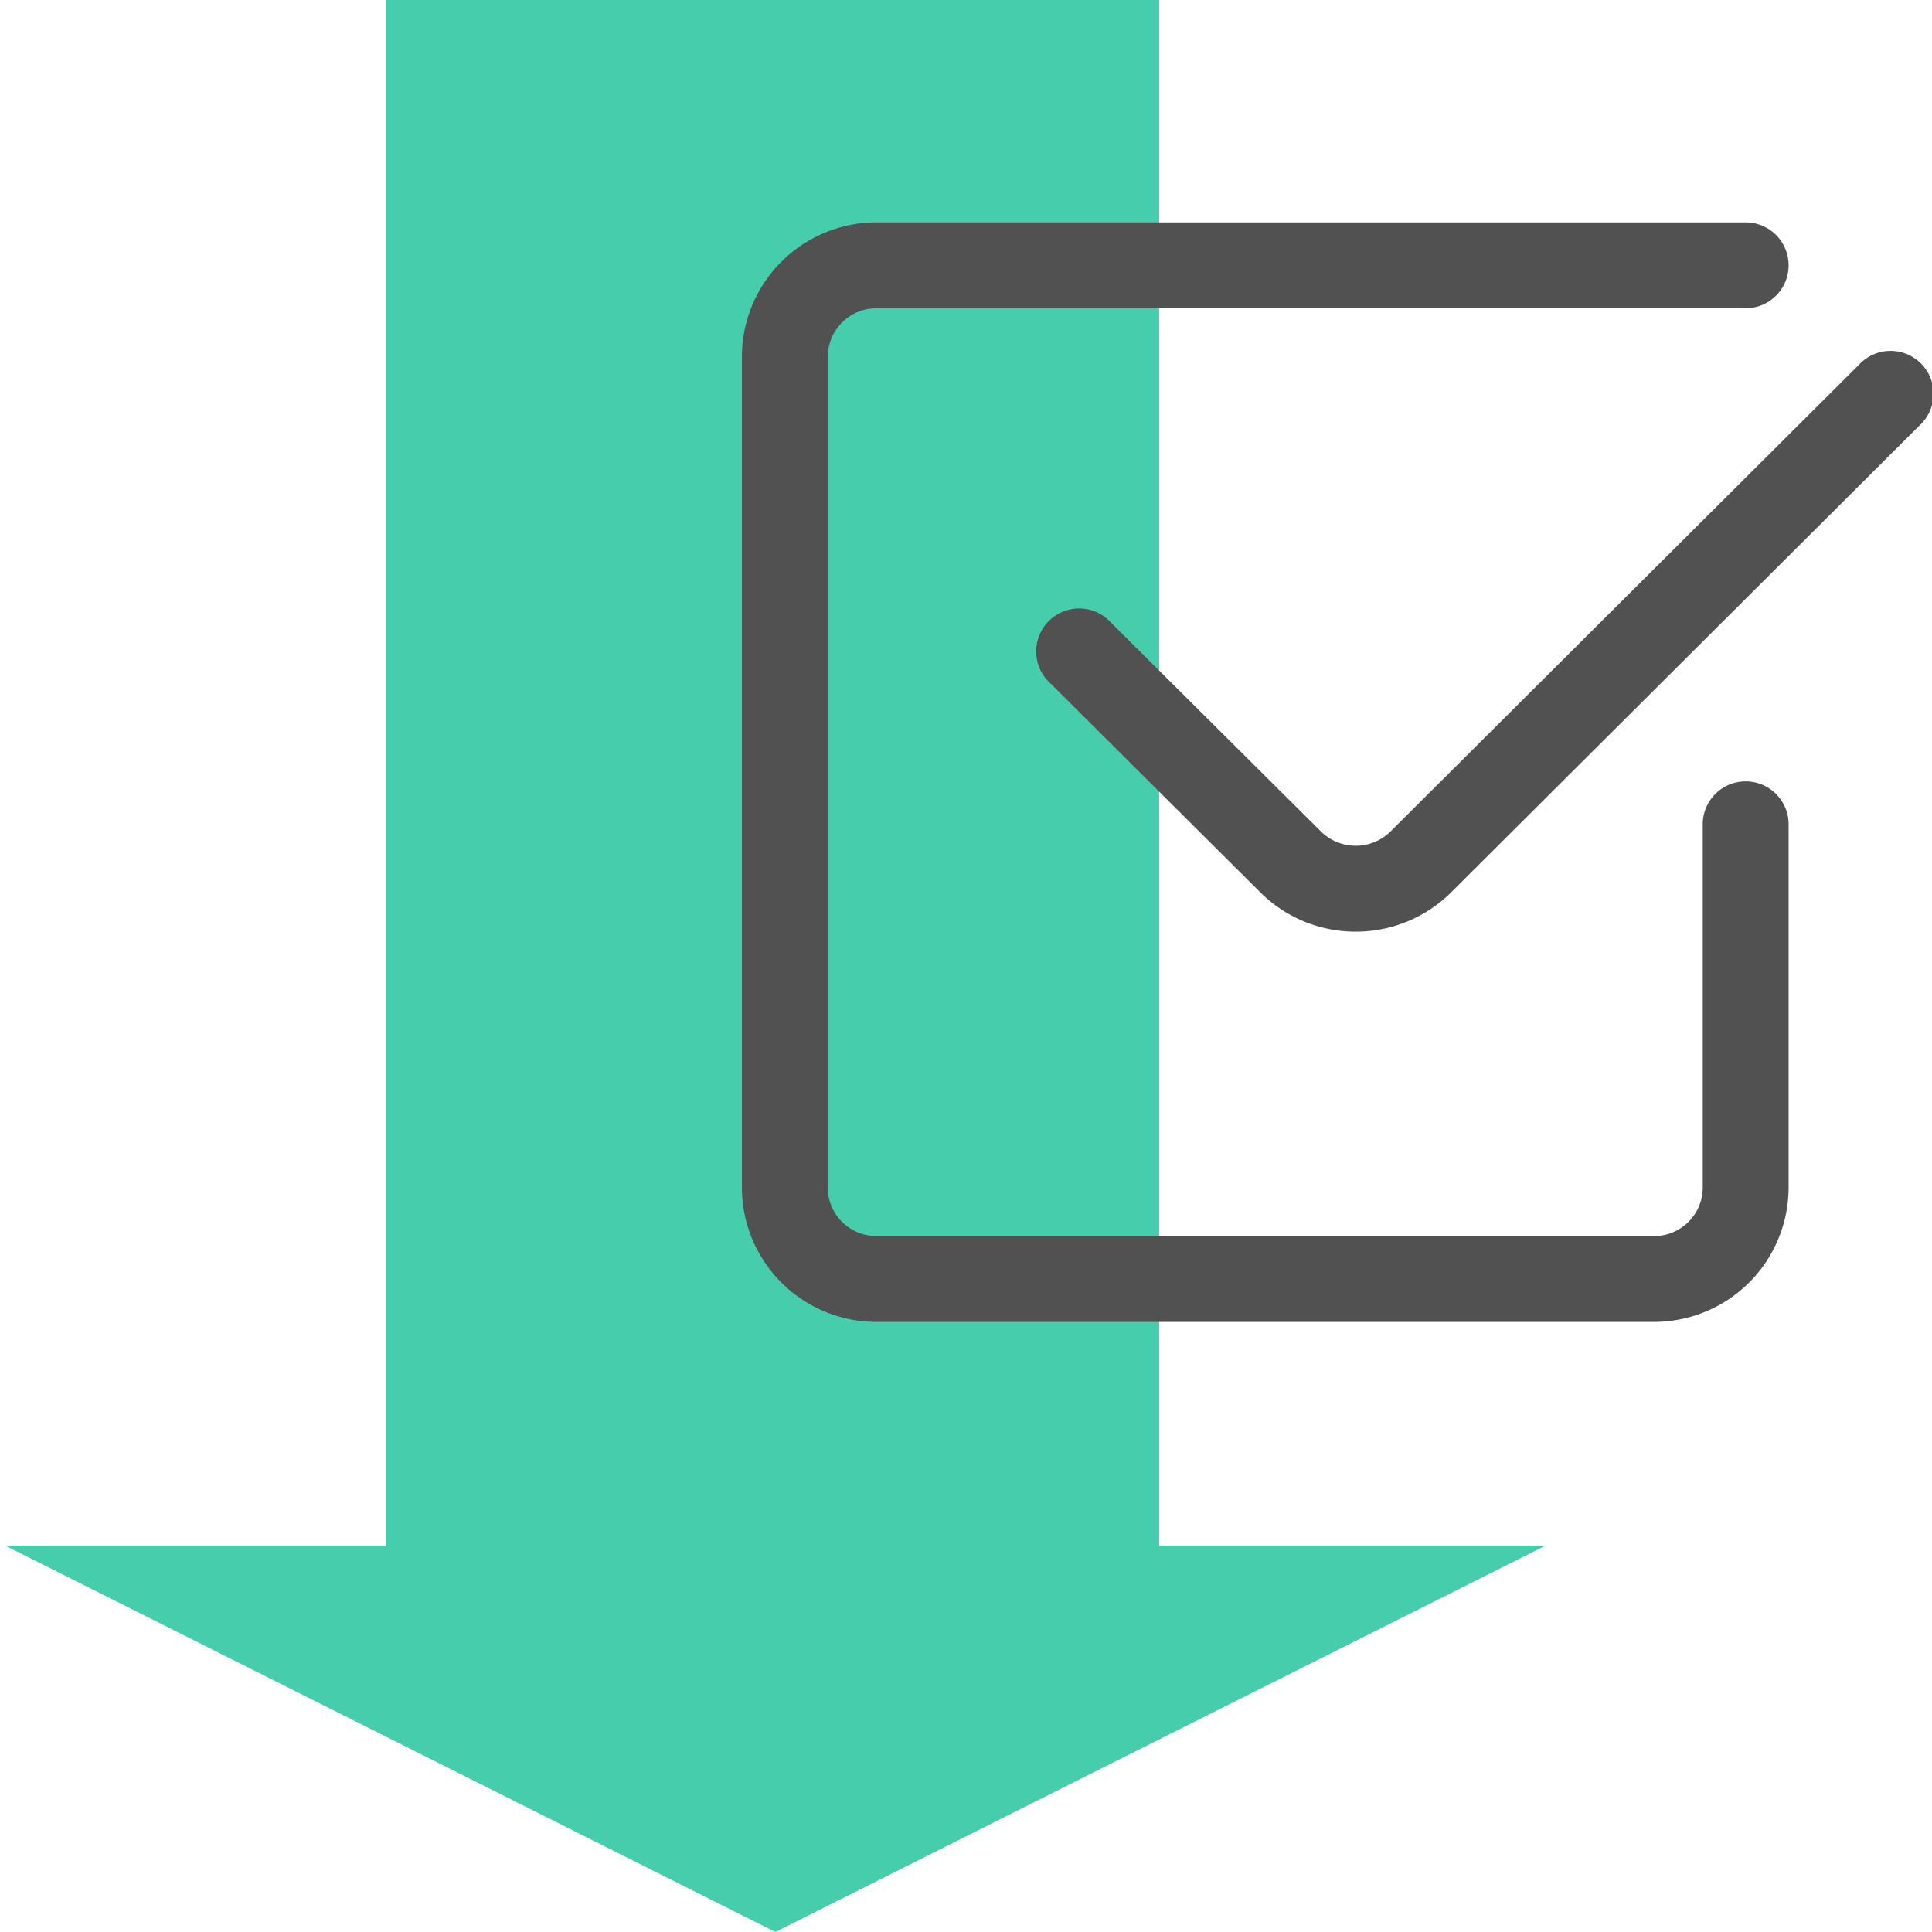
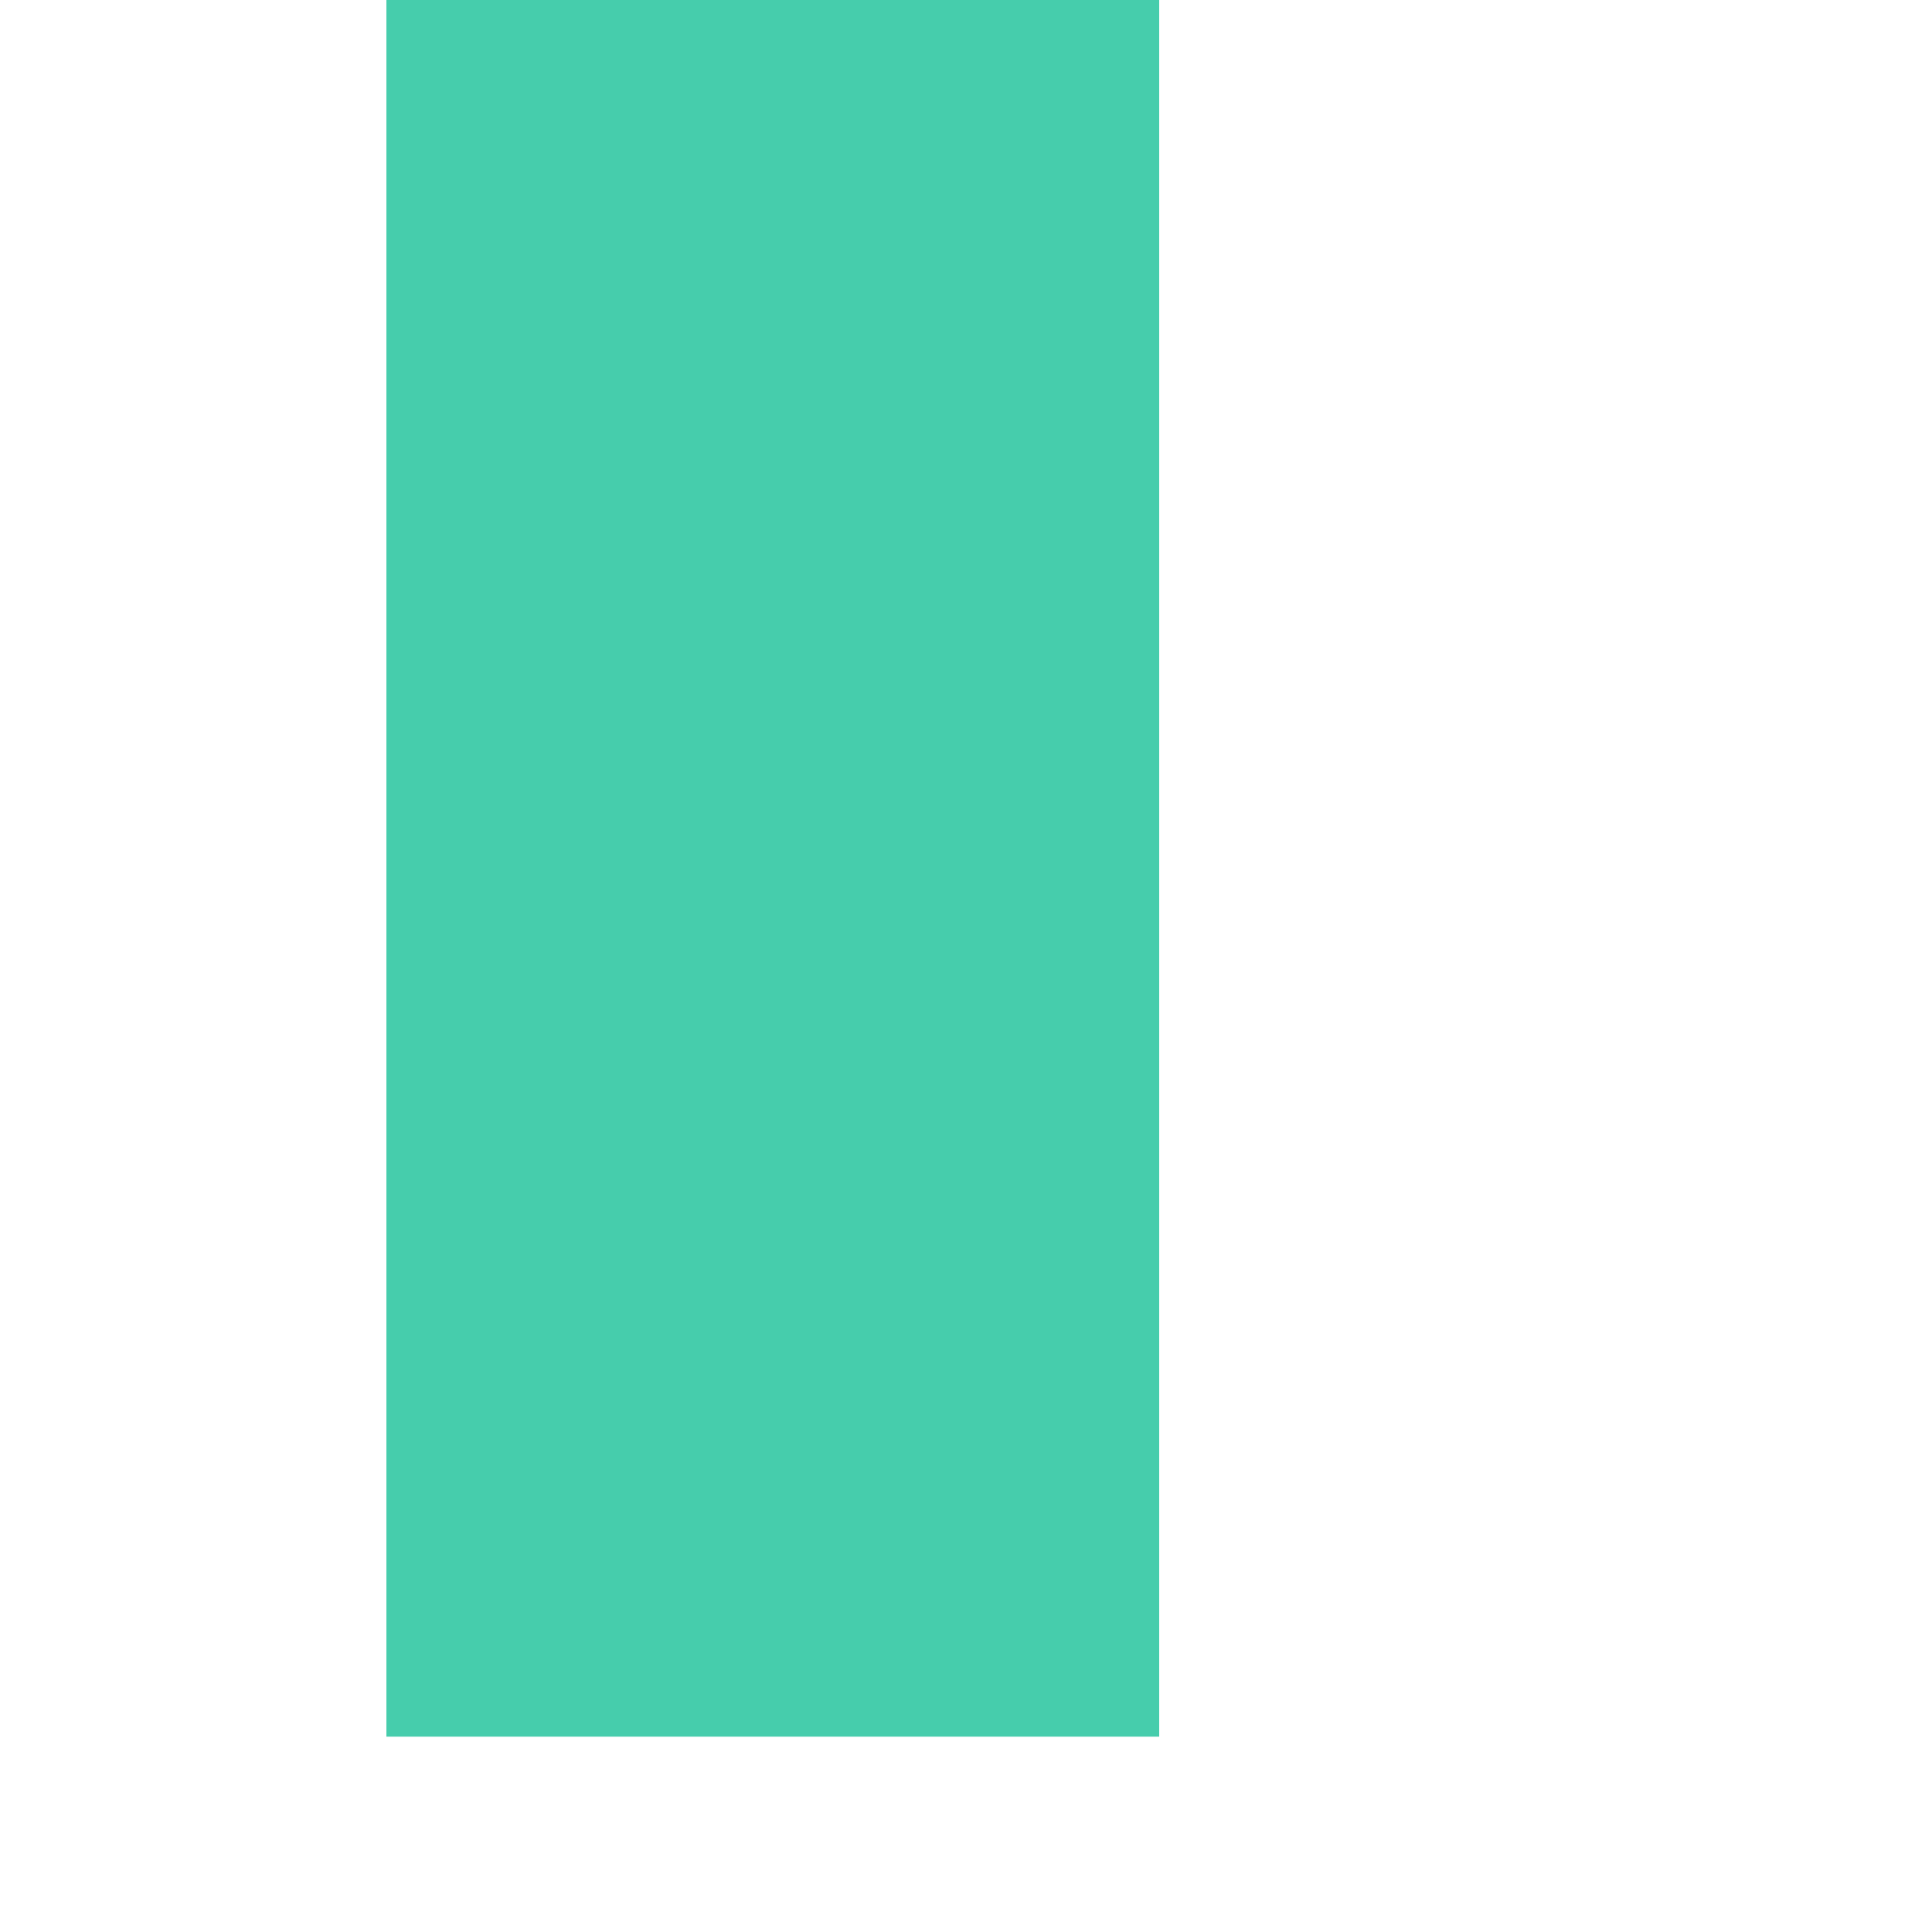
<svg xmlns="http://www.w3.org/2000/svg" id="Capa_1" data-name="Capa 1" viewBox="0 0 90 90">
  <defs>
    <style>.cls-1{fill:#46cdac;}.cls-2{fill:#515151;}.cls-3{fill:none;}</style>
  </defs>
-   <polygon class="cls-1" points="0.24 72 36.12 90 72 72 0.24 72" />
  <rect class="cls-1" x="18" y="-0.05" width="36" height="80.95" />
-   <path class="cls-2" d="M77.06,61.58H40.82a6.27,6.27,0,0,1-6.26-6.26V16.63a6.27,6.27,0,0,1,6.26-6.27h40.5a2,2,0,0,1,0,4H40.82a2.27,2.27,0,0,0-2.26,2.27V55.32a2.26,2.26,0,0,0,2.26,2.26H77.06a2.26,2.26,0,0,0,2.26-2.26V38.4a2,2,0,0,1,4,0V55.32A6.27,6.27,0,0,1,77.06,61.58Z" />
-   <path class="cls-2" d="M63.16,43.4a6.29,6.29,0,0,1-4.44-1.82l-9.79-9.75A2,2,0,1,1,51.75,29l9.79,9.74a2.31,2.31,0,0,0,3.23,0L86.59,17a2,2,0,1,1,2.82,2.83L67.59,41.58A6.29,6.29,0,0,1,63.16,43.4Z" />
-   <rect class="cls-3" width="90" height="90" />
</svg>